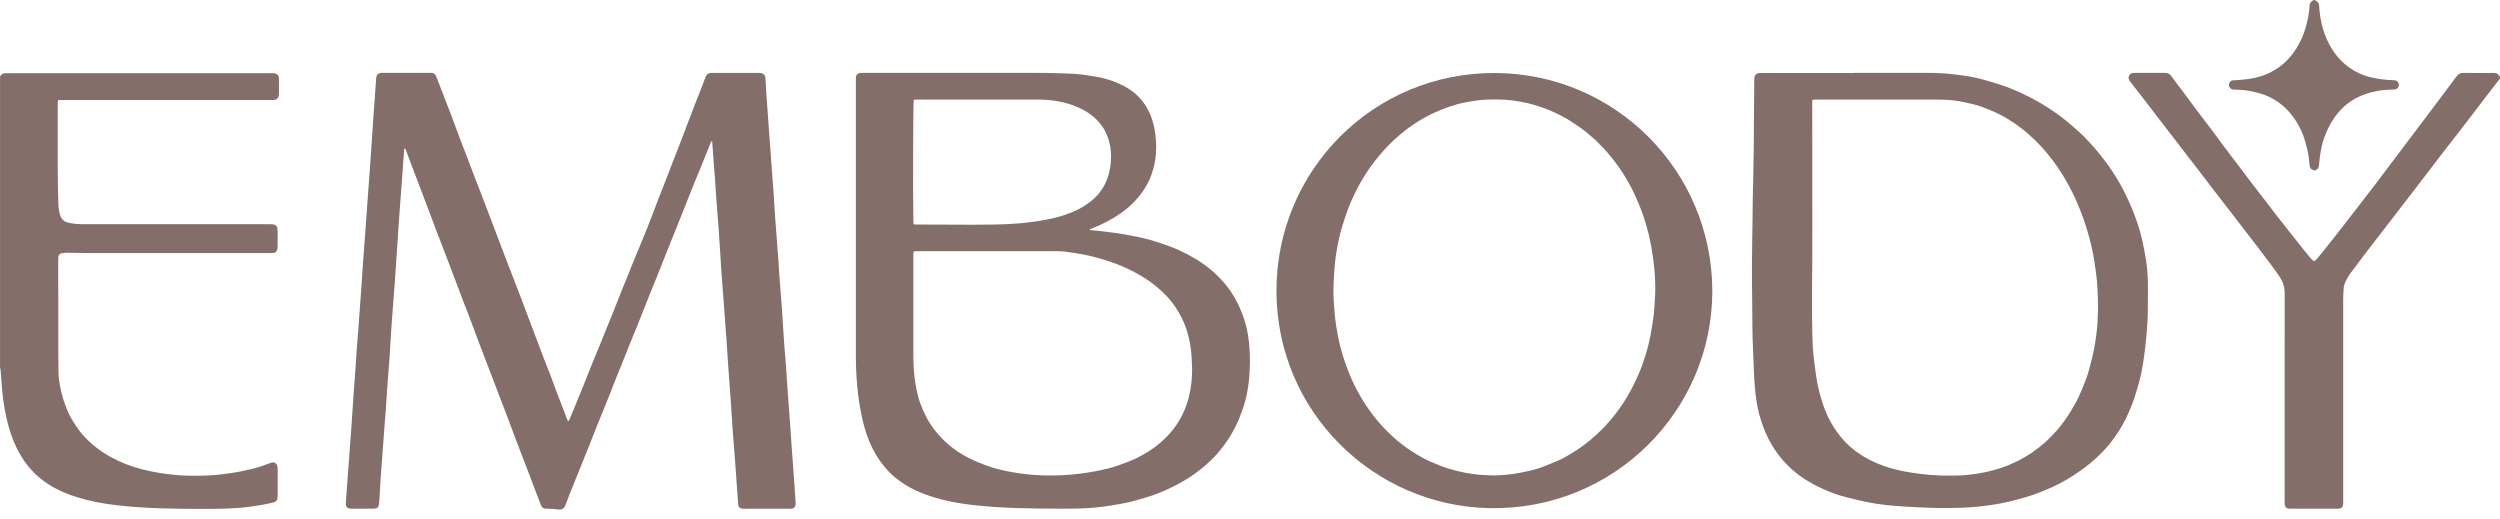
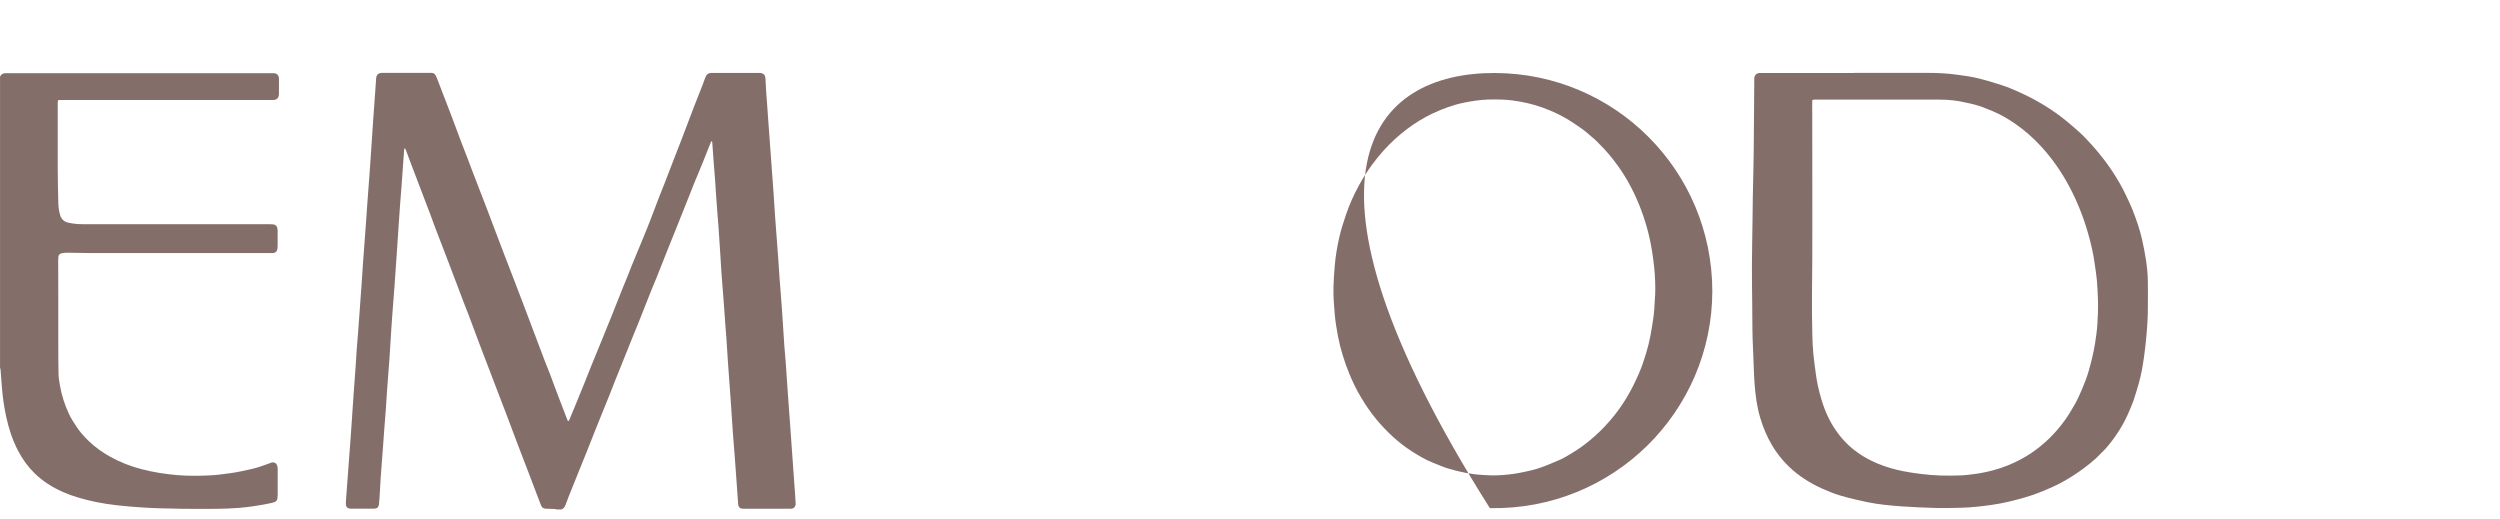
<svg xmlns="http://www.w3.org/2000/svg" width="130" height="27" viewBox="0 0 130 27" fill="none">
  <g clip-path="url(#clip0_702_143)">
    <path d="M28.979 26.493C28.919 26.484 28.86 26.469 28.8 26.465C28.663 26.458 28.526 26.456 28.388 26.452C28.262 26.45 28.178 26.398 28.133 26.274C28.056 26.064 27.97 25.857 27.892 25.647C27.792 25.385 27.695 25.123 27.594 24.861C27.349 24.22 27.101 23.582 26.858 22.943C26.701 22.529 26.549 22.116 26.392 21.702C26.218 21.243 26.04 20.784 25.864 20.324C25.718 19.94 25.57 19.556 25.424 19.172C25.259 18.741 25.094 18.313 24.931 17.882C24.742 17.38 24.557 16.878 24.368 16.378C24.27 16.122 24.167 15.867 24.07 15.613C23.989 15.403 23.911 15.193 23.832 14.983C23.667 14.547 23.503 14.109 23.336 13.675C23.102 13.064 22.866 12.454 22.632 11.843C22.544 11.611 22.461 11.375 22.373 11.143C22.145 10.544 21.916 9.945 21.688 9.345C21.561 9.014 21.435 8.683 21.31 8.351C21.244 8.177 21.181 8.001 21.115 7.827C21.1 7.788 21.08 7.75 21.063 7.713C21.016 7.73 21.018 7.763 21.016 7.793C21.001 7.986 20.986 8.179 20.973 8.37C20.947 8.743 20.92 9.115 20.894 9.488C20.866 9.866 20.836 10.246 20.806 10.624C20.786 10.911 20.765 11.195 20.746 11.482C20.705 12.079 20.666 12.675 20.626 13.272C20.591 13.794 20.555 14.317 20.518 14.837C20.479 15.384 20.434 15.931 20.392 16.478C20.375 16.701 20.36 16.925 20.346 17.148C20.314 17.652 20.286 18.155 20.252 18.659C20.231 18.957 20.205 19.255 20.183 19.554C20.16 19.852 20.138 20.149 20.117 20.449C20.096 20.76 20.08 21.071 20.057 21.382C20.037 21.661 20.01 21.94 19.99 22.22C19.965 22.531 19.947 22.842 19.922 23.153C19.879 23.732 19.832 24.308 19.793 24.887C19.769 25.222 19.756 25.559 19.735 25.894C19.728 26.006 19.72 26.119 19.705 26.229C19.685 26.379 19.608 26.45 19.454 26.45C19.048 26.454 18.643 26.454 18.237 26.45C18.067 26.448 17.983 26.36 17.984 26.192C17.988 26.005 18.007 25.819 18.02 25.632C18.043 25.327 18.065 25.023 18.087 24.718C18.131 24.147 18.172 23.576 18.215 23.003C18.232 22.773 18.248 22.543 18.265 22.314C18.308 21.692 18.348 21.071 18.391 20.449C18.421 20.007 18.456 19.567 18.488 19.125C18.509 18.828 18.524 18.528 18.546 18.23C18.569 17.914 18.597 17.597 18.621 17.281C18.643 16.976 18.666 16.672 18.688 16.367C18.73 15.815 18.769 15.261 18.808 14.708C18.831 14.403 18.848 14.1 18.868 13.794C18.924 13.006 18.984 12.216 19.042 11.428C19.063 11.154 19.08 10.881 19.099 10.607C19.142 10.029 19.185 9.452 19.228 8.874C19.248 8.595 19.267 8.314 19.286 8.035C19.323 7.464 19.361 6.891 19.4 6.32C19.437 5.778 19.479 5.239 19.516 4.698C19.531 4.492 19.542 4.288 19.559 4.082C19.574 3.882 19.67 3.796 19.872 3.788C19.909 3.788 19.947 3.788 19.984 3.788C20.752 3.788 21.52 3.788 22.287 3.788C22.338 3.788 22.387 3.788 22.437 3.788C22.533 3.79 22.606 3.835 22.651 3.915C22.684 3.975 22.71 4.039 22.735 4.103C22.986 4.752 23.238 5.402 23.486 6.054C23.665 6.526 23.838 6.999 24.015 7.469C24.105 7.707 24.203 7.943 24.294 8.183C24.386 8.421 24.472 8.662 24.564 8.9C24.819 9.563 25.075 10.224 25.33 10.886C25.41 11.096 25.487 11.306 25.568 11.516C25.789 12.098 26.008 12.68 26.231 13.261C26.407 13.72 26.584 14.178 26.762 14.637C26.901 14.996 27.04 15.358 27.176 15.719C27.339 16.15 27.502 16.581 27.665 17.011C27.882 17.588 28.099 18.165 28.318 18.741C28.406 18.974 28.504 19.204 28.594 19.436C28.704 19.726 28.809 20.02 28.919 20.311C29.107 20.805 29.298 21.299 29.487 21.794C29.5 21.827 29.517 21.861 29.53 21.891C29.59 21.895 29.595 21.853 29.61 21.82C29.713 21.573 29.816 21.325 29.918 21.078C30.09 20.657 30.262 20.238 30.432 19.816C30.534 19.567 30.627 19.318 30.728 19.069C30.906 18.631 31.086 18.195 31.266 17.756C31.459 17.283 31.651 16.811 31.842 16.337C32.02 15.892 32.194 15.446 32.372 15C32.46 14.781 32.554 14.562 32.642 14.343C32.7 14.199 32.754 14.053 32.812 13.909C32.878 13.748 32.943 13.587 33.009 13.426C33.234 12.879 33.466 12.334 33.685 11.785C33.876 11.306 34.054 10.819 34.239 10.338C34.34 10.076 34.445 9.817 34.548 9.557C34.702 9.162 34.853 8.767 35.005 8.372C35.173 7.937 35.346 7.503 35.512 7.067C35.703 6.567 35.889 6.065 36.082 5.565C36.22 5.206 36.366 4.848 36.507 4.488C36.559 4.355 36.606 4.221 36.656 4.086C36.671 4.045 36.688 4.005 36.707 3.966C36.758 3.852 36.847 3.796 36.973 3.794C37.01 3.794 37.048 3.794 37.085 3.794C37.858 3.794 38.632 3.794 39.407 3.794C39.444 3.794 39.482 3.794 39.519 3.794C39.699 3.805 39.793 3.897 39.804 4.076C39.819 4.312 39.828 4.55 39.843 4.786C39.862 5.078 39.886 5.37 39.907 5.662C39.931 5.986 39.954 6.308 39.976 6.632C40.016 7.185 40.057 7.739 40.098 8.291C40.143 8.919 40.19 9.546 40.235 10.173C40.257 10.503 40.274 10.832 40.298 11.162C40.338 11.709 40.379 12.255 40.42 12.802C40.437 13.038 40.458 13.274 40.474 13.51C40.495 13.802 40.51 14.094 40.531 14.386C40.553 14.703 40.581 15.019 40.605 15.337C40.628 15.643 40.65 15.946 40.673 16.251C40.733 17.047 40.763 17.843 40.841 18.637C40.867 18.897 40.877 19.159 40.896 19.419C40.931 19.942 40.969 20.464 41.006 20.985C41.034 21.376 41.064 21.767 41.092 22.159C41.126 22.625 41.16 23.091 41.191 23.557C41.242 24.265 41.293 24.975 41.343 25.683C41.354 25.844 41.364 26.006 41.373 26.168C41.384 26.375 41.253 26.462 41.109 26.454C41.09 26.454 41.072 26.454 41.053 26.454C40.272 26.454 39.493 26.454 38.712 26.454C38.662 26.454 38.611 26.454 38.563 26.445C38.469 26.426 38.409 26.366 38.39 26.27C38.385 26.246 38.383 26.222 38.383 26.196C38.332 25.488 38.284 24.778 38.231 24.07C38.192 23.542 38.145 23.014 38.108 22.486C38.072 21.983 38.044 21.479 38.008 20.975C37.969 20.41 37.926 19.844 37.885 19.279C37.868 19.056 37.853 18.831 37.838 18.608C37.817 18.303 37.8 18 37.78 17.695C37.761 17.434 37.739 17.172 37.72 16.912C37.692 16.534 37.667 16.154 37.638 15.775C37.596 15.229 37.551 14.682 37.512 14.135C37.495 13.899 37.484 13.663 37.469 13.426C37.435 12.903 37.402 12.381 37.366 11.858C37.349 11.604 37.327 11.349 37.306 11.094C37.284 10.797 37.259 10.499 37.239 10.199C37.218 9.894 37.201 9.591 37.179 9.286C37.16 9.018 37.136 8.752 37.115 8.484C37.091 8.149 37.066 7.814 37.042 7.477C37.038 7.434 37.035 7.393 37.031 7.353C36.992 7.34 36.978 7.361 36.969 7.385C36.829 7.737 36.688 8.091 36.546 8.443C36.469 8.634 36.391 8.823 36.312 9.014C36.235 9.198 36.157 9.381 36.082 9.565C36.005 9.756 35.932 9.947 35.857 10.137C35.634 10.699 35.409 11.259 35.185 11.821C35.029 12.209 34.872 12.594 34.718 12.982C34.526 13.467 34.335 13.954 34.14 14.44C34.044 14.678 33.943 14.912 33.848 15.148C33.771 15.339 33.698 15.53 33.621 15.721C33.473 16.098 33.324 16.474 33.174 16.85C33.093 17.052 33.009 17.253 32.926 17.455C32.745 17.906 32.565 18.356 32.383 18.807C32.251 19.137 32.118 19.464 31.986 19.794C31.887 20.043 31.792 20.292 31.693 20.541C31.47 21.095 31.243 21.648 31.02 22.204C30.846 22.636 30.678 23.072 30.505 23.505C30.38 23.818 30.253 24.128 30.127 24.439C29.94 24.902 29.753 25.362 29.569 25.825C29.522 25.941 29.483 26.059 29.44 26.175C29.427 26.211 29.408 26.242 29.397 26.278C29.36 26.385 29.288 26.456 29.182 26.493C29.12 26.493 29.056 26.493 28.994 26.493H28.979Z" fill="#846E6A" />
    <path d="M0 3.973C0.017 3.954 0.036 3.938 0.049 3.917C0.103 3.836 0.182 3.808 0.273 3.807C0.343 3.805 0.41 3.807 0.479 3.807C2.226 3.807 3.973 3.807 5.722 3.807C8.48 3.807 11.238 3.807 13.996 3.807C14.058 3.807 14.122 3.81 14.184 3.807C14.407 3.795 14.513 3.921 14.506 4.123C14.506 4.142 14.506 4.16 14.506 4.179C14.506 4.391 14.506 4.602 14.506 4.816C14.506 4.859 14.506 4.904 14.502 4.947C14.483 5.095 14.393 5.183 14.246 5.198C14.178 5.203 14.109 5.201 14.04 5.201C10.458 5.201 6.876 5.201 3.294 5.201C3.208 5.201 3.119 5.201 3.026 5.203C3.017 5.248 3.003 5.284 3.002 5.318C2.998 5.374 3.002 5.43 3.002 5.486C3.002 6.57 2.998 7.656 3.002 8.74C3.003 9.351 3.018 9.961 3.033 10.572C3.039 10.778 3.065 10.982 3.125 11.18C3.189 11.399 3.333 11.528 3.552 11.579C3.814 11.639 4.082 11.659 4.35 11.659C6.222 11.661 8.095 11.659 9.965 11.659C11.308 11.659 12.648 11.659 13.991 11.659C14.06 11.659 14.128 11.659 14.197 11.665C14.317 11.673 14.414 11.762 14.423 11.875C14.427 11.918 14.437 11.961 14.437 12.004C14.437 12.272 14.437 12.54 14.437 12.809C14.437 12.858 14.431 12.908 14.422 12.957C14.397 13.079 14.33 13.143 14.206 13.156C14.139 13.163 14.069 13.159 14 13.159C11.892 13.159 9.782 13.159 7.673 13.159C6.681 13.159 5.688 13.161 4.696 13.159C4.292 13.159 3.885 13.143 3.481 13.141C3.389 13.141 3.296 13.158 3.204 13.172C3.097 13.189 3.045 13.264 3.033 13.367C3.026 13.435 3.026 13.504 3.026 13.573C3.026 14.191 3.031 14.807 3.031 15.425C3.031 16.148 3.031 16.87 3.031 17.595C3.031 18.206 3.031 18.818 3.043 19.428C3.046 19.638 3.084 19.85 3.119 20.057C3.209 20.569 3.369 21.061 3.589 21.531C3.692 21.752 3.825 21.954 3.958 22.158C4.142 22.445 4.365 22.696 4.608 22.928C4.941 23.25 5.316 23.518 5.72 23.744C6.246 24.038 6.803 24.254 7.385 24.403C7.984 24.557 8.593 24.652 9.211 24.705C9.74 24.748 10.27 24.748 10.8 24.725C11.186 24.71 11.57 24.664 11.954 24.609C12.349 24.553 12.74 24.471 13.128 24.379C13.425 24.308 13.712 24.203 14 24.098C14.036 24.085 14.069 24.068 14.105 24.057C14.262 24.01 14.392 24.087 14.425 24.252C14.437 24.306 14.44 24.362 14.44 24.418C14.44 24.86 14.44 25.304 14.44 25.746C14.44 25.802 14.433 25.858 14.427 25.913C14.416 26.017 14.354 26.085 14.257 26.115C14.144 26.148 14.028 26.175 13.912 26.197C13.41 26.293 12.905 26.375 12.394 26.413C12.008 26.441 11.622 26.456 11.235 26.459C10.63 26.465 10.023 26.463 9.418 26.456C8.669 26.444 7.922 26.429 7.175 26.373C6.454 26.319 5.732 26.255 5.022 26.111C4.679 26.042 4.34 25.957 4.007 25.855C3.762 25.778 3.522 25.694 3.288 25.59C2.728 25.345 2.219 25.027 1.784 24.596C1.44 24.257 1.163 23.866 0.94 23.439C0.653 22.889 0.461 22.304 0.328 21.7C0.217 21.194 0.142 20.683 0.101 20.166C0.075 19.85 0.052 19.533 0.028 19.217C0.026 19.187 0.011 19.159 0.002 19.129C0.002 14.079 0.002 9.029 0.002 3.979L0 3.973Z" fill="#846E6A" />
-     <path d="M130.001 4.086C129.886 4.232 129.77 4.378 129.656 4.526C129.368 4.902 129.081 5.279 128.793 5.653C128.54 5.985 128.285 6.316 128.031 6.647C127.638 7.155 127.242 7.66 126.851 8.168C126.641 8.439 126.437 8.715 126.229 8.986C125.862 9.465 125.494 9.945 125.125 10.422C124.657 11.029 124.19 11.636 123.722 12.242C123.559 12.454 123.391 12.664 123.23 12.877C122.887 13.328 122.541 13.778 122.206 14.235C122.11 14.364 122.037 14.512 121.964 14.656C121.908 14.766 121.876 14.89 121.87 15.015C121.861 15.203 121.846 15.388 121.846 15.575C121.846 19.06 121.846 22.544 121.846 26.029C121.846 26.098 121.85 26.166 121.842 26.235C121.829 26.364 121.754 26.437 121.625 26.45C121.582 26.456 121.537 26.452 121.494 26.452C120.713 26.452 119.934 26.452 119.153 26.452C119.116 26.452 119.079 26.452 119.041 26.452C118.897 26.441 118.824 26.375 118.805 26.233C118.798 26.171 118.801 26.11 118.801 26.046C118.801 23.597 118.801 21.146 118.801 18.697C118.801 17.549 118.798 16.403 118.803 15.255C118.803 14.944 118.725 14.663 118.552 14.409C118.399 14.182 118.238 13.959 118.075 13.74C117.863 13.456 117.648 13.173 117.433 12.89C117.189 12.574 116.944 12.261 116.701 11.944C116.495 11.679 116.292 11.409 116.088 11.143C115.815 10.787 115.538 10.435 115.264 10.08C115.07 9.829 114.879 9.574 114.686 9.323C114.431 8.992 114.177 8.662 113.922 8.331C113.682 8.02 113.443 7.709 113.203 7.398C112.971 7.097 112.739 6.795 112.508 6.496C112.257 6.17 112.008 5.842 111.757 5.518C111.521 5.213 111.284 4.908 111.048 4.603C110.96 4.49 110.872 4.376 110.786 4.262C110.759 4.226 110.733 4.191 110.714 4.151C110.643 4.002 110.718 3.841 110.881 3.801C110.922 3.792 110.967 3.79 111.01 3.79C111.535 3.79 112.059 3.79 112.583 3.79C112.718 3.79 112.817 3.829 112.901 3.945C113.111 4.239 113.334 4.524 113.551 4.814C113.789 5.134 114.023 5.457 114.263 5.775C114.54 6.144 114.823 6.507 115.1 6.876C115.287 7.125 115.467 7.38 115.654 7.629C115.927 7.992 116.206 8.351 116.48 8.715C116.671 8.967 116.86 9.224 117.053 9.477C117.313 9.817 117.579 10.156 117.841 10.497C118.043 10.759 118.242 11.021 118.444 11.282C118.612 11.499 118.783 11.712 118.953 11.928C119.266 12.323 119.579 12.72 119.893 13.115C119.987 13.231 120.082 13.345 120.181 13.459C120.223 13.506 120.271 13.544 120.314 13.585C120.391 13.557 120.44 13.514 120.485 13.459C120.603 13.315 120.723 13.171 120.839 13.025C121.084 12.718 121.327 12.411 121.569 12.102C121.839 11.759 122.104 11.413 122.372 11.068C122.737 10.595 123.104 10.123 123.468 9.649C123.69 9.357 123.911 9.063 124.132 8.769C124.496 8.286 124.861 7.805 125.224 7.321C125.685 6.709 126.147 6.097 126.608 5.485C126.986 4.983 127.366 4.481 127.739 3.974C127.832 3.844 127.943 3.79 128.102 3.792C128.613 3.798 129.124 3.794 129.637 3.794C129.662 3.794 129.688 3.794 129.712 3.794C129.811 3.798 129.894 3.833 129.946 3.923C129.965 3.955 129.991 3.983 130.012 4.013C130.012 4.037 130.012 4.063 130.012 4.088L130.001 4.086Z" fill="#846E6A" />
-     <path d="M56.67 11.967C56.719 11.971 56.766 11.976 56.814 11.98C57.2 12.006 57.582 12.063 57.966 12.109C58.381 12.162 58.79 12.248 59.2 12.328C59.604 12.407 59.997 12.525 60.387 12.658C60.688 12.761 60.988 12.862 61.278 12.995C61.87 13.267 62.431 13.585 62.935 14.001C63.525 14.486 64.002 15.064 64.345 15.748C64.652 16.36 64.853 17.002 64.933 17.686C64.987 18.144 65.006 18.605 64.991 19.066C64.969 19.753 64.89 20.432 64.68 21.091C64.514 21.614 64.308 22.119 64.023 22.593C63.849 22.883 63.656 23.159 63.444 23.417C63.233 23.677 62.997 23.917 62.744 24.142C62.224 24.604 61.647 24.984 61.025 25.293C60.585 25.512 60.132 25.705 59.658 25.848C59.331 25.945 59.003 26.048 58.668 26.123C58.389 26.186 58.104 26.23 57.823 26.278C57.689 26.302 57.552 26.321 57.417 26.34C56.81 26.422 56.2 26.452 55.59 26.45C55.004 26.45 54.417 26.45 53.831 26.441C53.146 26.428 52.459 26.417 51.775 26.366C51.103 26.317 50.433 26.261 49.768 26.145C49.383 26.078 49.001 25.988 48.622 25.876C48.287 25.776 47.959 25.66 47.641 25.512C47.248 25.331 46.883 25.106 46.549 24.831C46.167 24.514 45.851 24.138 45.593 23.715C45.302 23.239 45.091 22.728 44.943 22.191C44.838 21.807 44.758 21.417 44.692 21.022C44.593 20.417 44.544 19.811 44.518 19.2C44.51 19.008 44.505 18.815 44.505 18.622C44.505 13.815 44.505 9.009 44.505 4.204C44.505 4.148 44.503 4.092 44.505 4.035C44.514 3.891 44.593 3.809 44.739 3.792C44.801 3.786 44.864 3.79 44.926 3.79C47.166 3.79 49.405 3.79 51.646 3.79C52.551 3.79 53.455 3.784 54.359 3.792C54.833 3.796 55.307 3.813 55.781 3.835C56.11 3.852 56.44 3.893 56.764 3.953C56.898 3.977 57.035 3.992 57.17 4.019C57.606 4.108 58.022 4.256 58.419 4.459C58.782 4.644 59.1 4.891 59.363 5.209C59.715 5.633 59.915 6.121 60.024 6.655C60.113 7.097 60.142 7.544 60.108 7.994C60.082 8.355 60.007 8.707 59.887 9.052C59.705 9.574 59.411 10.024 59.042 10.426C58.81 10.681 58.548 10.9 58.265 11.098C57.799 11.424 57.294 11.682 56.762 11.885C56.728 11.898 56.696 11.915 56.663 11.93C56.663 11.943 56.666 11.954 56.668 11.967H56.67ZM47.517 13.07C47.486 13.164 47.495 13.239 47.495 13.313C47.495 15.027 47.495 16.742 47.495 18.455C47.495 18.942 47.519 19.427 47.596 19.908C47.634 20.148 47.684 20.386 47.744 20.622C47.808 20.874 47.905 21.118 48.01 21.359C48.278 21.973 48.662 22.505 49.148 22.962C49.508 23.301 49.912 23.584 50.354 23.805C50.538 23.896 50.725 23.984 50.914 24.061C51.144 24.155 51.379 24.245 51.616 24.316C52.088 24.458 52.571 24.552 53.06 24.619C53.455 24.674 53.854 24.711 54.253 24.72C54.871 24.735 55.487 24.715 56.101 24.638C56.646 24.57 57.185 24.475 57.717 24.335C58.048 24.247 58.368 24.123 58.688 24.001C59.065 23.859 59.415 23.67 59.752 23.456C60.142 23.209 60.493 22.912 60.804 22.567C61.301 22.018 61.63 21.384 61.812 20.672C61.943 20.163 61.999 19.644 61.99 19.118C61.99 19.032 61.975 18.944 61.975 18.858C61.967 18.249 61.873 17.657 61.679 17.077C61.553 16.701 61.372 16.354 61.158 16.025C60.853 15.556 60.465 15.16 60.025 14.815C59.63 14.508 59.205 14.25 58.756 14.029C58.264 13.785 57.745 13.604 57.219 13.448C56.649 13.28 56.067 13.175 55.479 13.098C55.326 13.077 55.168 13.062 55.013 13.062C52.581 13.061 50.146 13.062 47.714 13.062C47.652 13.062 47.59 13.066 47.517 13.07ZM47.508 11.668C47.579 11.671 47.63 11.675 47.678 11.675C48.663 11.679 49.65 11.684 50.635 11.686C51.01 11.686 51.384 11.681 51.759 11.675C52.627 11.662 53.489 11.595 54.344 11.433C54.7 11.366 55.052 11.287 55.393 11.166C55.717 11.051 56.035 10.928 56.327 10.744C56.438 10.675 56.544 10.598 56.651 10.521C56.94 10.316 57.174 10.059 57.355 9.758C57.608 9.338 57.73 8.878 57.764 8.393C57.788 8.048 57.767 7.707 57.677 7.372C57.593 7.056 57.464 6.76 57.265 6.5C56.988 6.136 56.636 5.863 56.228 5.661C55.936 5.516 55.635 5.408 55.316 5.331C54.889 5.228 54.457 5.178 54.02 5.178C51.95 5.178 49.877 5.178 47.806 5.178C47.744 5.178 47.68 5.178 47.619 5.178C47.583 5.178 47.547 5.189 47.517 5.193C47.482 5.382 47.467 9.876 47.495 11.503C47.495 11.551 47.504 11.6 47.51 11.664L47.508 11.668Z" fill="#846E6A" />
    <path d="M96.42 3.79C97.699 3.79 98.978 3.79 100.257 3.79C100.749 3.79 101.241 3.813 101.73 3.88C102.138 3.934 102.547 3.987 102.945 4.091C103.236 4.166 103.522 4.249 103.807 4.339C104.05 4.415 104.294 4.49 104.531 4.59C105.028 4.796 105.512 5.02 105.979 5.286C106.391 5.52 106.786 5.78 107.166 6.065C107.376 6.222 107.574 6.393 107.774 6.561C108.023 6.769 108.261 6.988 108.484 7.224C108.703 7.454 108.917 7.688 109.119 7.934C109.364 8.233 109.596 8.54 109.81 8.862C110.083 9.273 110.334 9.694 110.544 10.141C110.66 10.39 110.782 10.636 110.883 10.89C111.087 11.405 111.27 11.93 111.392 12.473C111.547 13.173 111.673 13.879 111.688 14.598C111.697 15.064 111.692 15.532 111.688 16C111.688 16.217 111.684 16.436 111.673 16.654C111.656 16.946 111.635 17.238 111.607 17.53C111.575 17.865 111.54 18.2 111.493 18.532C111.424 19.019 111.343 19.506 111.205 19.977C111.12 20.264 111.038 20.552 110.941 20.833C110.856 21.073 110.753 21.307 110.65 21.541C110.478 21.928 110.268 22.297 110.025 22.645C109.797 22.973 109.555 23.29 109.261 23.563C109.166 23.653 109.079 23.752 108.982 23.84C108.609 24.174 108.211 24.471 107.789 24.741C107.447 24.96 107.095 25.16 106.724 25.325C106.269 25.527 105.808 25.718 105.327 25.857C104.739 26.025 104.147 26.177 103.541 26.259C103.015 26.331 102.488 26.394 101.959 26.404C101.535 26.411 101.11 26.426 100.687 26.415C100.082 26.398 99.478 26.374 98.875 26.331C98.277 26.287 97.68 26.231 97.094 26.111C96.759 26.044 96.425 25.96 96.092 25.879C95.796 25.806 95.504 25.716 95.22 25.604C94.572 25.351 93.958 25.038 93.411 24.602C92.903 24.198 92.484 23.718 92.151 23.162C91.883 22.715 91.686 22.241 91.537 21.743C91.364 21.174 91.287 20.588 91.241 19.996C91.216 19.693 91.207 19.387 91.194 19.082C91.173 18.571 91.153 18.062 91.134 17.551C91.128 17.382 91.126 17.214 91.125 17.045C91.121 16.633 91.119 16.223 91.115 15.811C91.11 15.15 91.097 14.489 91.1 13.83C91.104 13.019 91.121 12.21 91.132 11.4C91.138 11.033 91.14 10.664 91.145 10.297C91.155 9.793 91.166 9.288 91.177 8.784C91.183 8.46 91.19 8.136 91.194 7.812C91.205 6.591 91.213 5.369 91.222 4.148C91.222 4.116 91.222 4.086 91.224 4.054C91.243 3.899 91.338 3.809 91.495 3.796C91.552 3.792 91.608 3.796 91.664 3.796C93.248 3.796 94.834 3.796 96.418 3.796L96.42 3.79ZM94.239 5.207C94.239 5.29 94.235 5.365 94.235 5.44C94.237 6.374 94.242 7.31 94.24 8.245C94.235 10.576 94.255 12.907 94.224 15.238C94.214 15.98 94.229 16.721 94.242 17.463C94.248 17.787 94.268 18.11 94.298 18.433C94.328 18.76 94.381 19.088 94.42 19.416C94.476 19.869 94.579 20.312 94.707 20.747C94.879 21.335 95.124 21.893 95.478 22.398C95.671 22.675 95.888 22.932 96.135 23.16C96.585 23.576 97.1 23.883 97.665 24.117C98.086 24.291 98.525 24.413 98.972 24.503C99.272 24.565 99.575 24.604 99.876 24.643C100.56 24.735 101.245 24.745 101.93 24.722C102.18 24.715 102.427 24.681 102.674 24.649C103.007 24.606 103.337 24.537 103.662 24.449C103.915 24.381 104.164 24.301 104.408 24.201C104.829 24.027 105.233 23.823 105.614 23.567C105.93 23.353 106.226 23.117 106.501 22.855C106.827 22.544 107.119 22.206 107.381 21.84C107.572 21.576 107.733 21.297 107.894 21.017C108.033 20.773 108.147 20.517 108.257 20.258C108.39 19.942 108.518 19.623 108.611 19.294C108.748 18.809 108.872 18.32 108.948 17.82C108.997 17.506 109.042 17.191 109.063 16.875C109.093 16.438 109.106 16.002 109.093 15.568C109.081 15.225 109.064 14.882 109.035 14.542C109.008 14.257 108.96 13.974 108.92 13.69C108.851 13.169 108.729 12.66 108.587 12.158C108.312 11.192 107.935 10.263 107.432 9.389C107.207 8.999 106.962 8.625 106.688 8.269C106.51 8.037 106.323 7.812 106.123 7.599C105.718 7.162 105.278 6.769 104.788 6.434C104.417 6.181 104.033 5.953 103.616 5.779C103.281 5.64 102.949 5.501 102.595 5.417C102.462 5.385 102.327 5.361 102.195 5.329C101.762 5.224 101.32 5.183 100.878 5.181C99.575 5.176 98.27 5.179 96.967 5.179C96.137 5.179 95.308 5.179 94.476 5.179C94.403 5.179 94.326 5.168 94.235 5.207H94.239Z" fill="#846E6A" />
-     <path d="M89.041 15.139C89.03 21.391 83.899 26.536 77.473 26.424C71.431 26.317 66.379 21.398 66.375 15.126C66.373 8.86 71.419 3.767 77.745 3.796C83.987 3.822 89.028 8.874 89.041 15.139ZM86.069 15.358C86.084 14.89 86.069 14.422 86.023 13.957C85.959 13.345 85.871 12.735 85.719 12.133C85.511 11.308 85.217 10.516 84.828 9.761C84.571 9.263 84.268 8.789 83.924 8.346C83.693 8.05 83.454 7.765 83.182 7.505C83.105 7.432 83.04 7.348 82.959 7.278C82.69 7.048 82.429 6.806 82.132 6.608C81.95 6.486 81.772 6.361 81.587 6.247C81.266 6.052 80.933 5.883 80.587 5.739C80.096 5.533 79.589 5.383 79.066 5.288C78.778 5.235 78.486 5.196 78.194 5.183C77.913 5.17 77.632 5.166 77.353 5.177C76.941 5.194 76.535 5.256 76.13 5.338C75.558 5.455 75.014 5.657 74.49 5.904C74.022 6.125 73.582 6.396 73.166 6.711C72.723 7.046 72.312 7.419 71.942 7.833C71.734 8.065 71.539 8.306 71.354 8.557C71.097 8.904 70.869 9.267 70.663 9.645C70.397 10.132 70.169 10.636 69.991 11.164C69.86 11.553 69.732 11.944 69.642 12.345C69.534 12.826 69.45 13.311 69.408 13.802C69.376 14.175 69.352 14.547 69.341 14.922C69.328 15.395 69.365 15.867 69.406 16.339C69.44 16.719 69.5 17.094 69.571 17.466C69.699 18.14 69.903 18.796 70.163 19.43C70.333 19.846 70.526 20.251 70.757 20.636C71.002 21.05 71.271 21.445 71.579 21.816C71.837 22.131 72.118 22.421 72.415 22.696C72.728 22.983 73.063 23.245 73.421 23.473C73.773 23.698 74.132 23.911 74.522 24.065C74.771 24.162 75.016 24.274 75.273 24.353C75.876 24.54 76.494 24.664 77.125 24.7C77.374 24.715 77.623 24.728 77.872 24.716C78.252 24.701 78.63 24.662 79.005 24.591C79.458 24.503 79.909 24.407 80.338 24.233C80.523 24.158 80.705 24.076 80.89 24.005C81.265 23.861 81.604 23.649 81.941 23.436C82.287 23.215 82.611 22.96 82.92 22.687C83.3 22.351 83.645 21.981 83.957 21.586C84.197 21.284 84.414 20.964 84.613 20.631C84.843 20.245 85.04 19.842 85.219 19.43C85.375 19.076 85.495 18.708 85.607 18.339C85.693 18.06 85.757 17.773 85.817 17.487C85.871 17.225 85.905 16.959 85.95 16.695C86.024 16.251 86.041 15.803 86.064 15.354L86.069 15.358Z" fill="#846E6A" />
-     <path d="M115.906 4.389C115.924 4.29 115.979 4.191 116.108 4.177C116.213 4.166 116.319 4.166 116.424 4.159C117.007 4.119 117.576 4.02 118.098 3.745C118.404 3.584 118.679 3.387 118.922 3.138C119.433 2.616 119.748 1.992 119.933 1.292C120.021 0.959 120.081 0.624 120.098 0.281C120.106 0.15 120.18 0.079 120.28 0.019C120.321 -0.006 120.364 -0.006 120.405 0.019C120.508 0.075 120.585 0.148 120.591 0.277C120.596 0.389 120.611 0.5 120.622 0.612C120.667 1.062 120.768 1.496 120.941 1.914C121.197 2.537 121.568 3.076 122.115 3.477C122.454 3.726 122.826 3.91 123.24 4.009C123.635 4.104 124.036 4.159 124.442 4.17C124.485 4.17 124.53 4.174 124.571 4.185C124.68 4.215 124.749 4.314 124.744 4.423C124.738 4.522 124.667 4.617 124.569 4.642C124.523 4.655 124.47 4.655 124.422 4.657C123.907 4.662 123.401 4.743 122.918 4.923C122.427 5.104 122 5.389 121.648 5.788C121.287 6.196 121.038 6.664 120.856 7.171C120.697 7.615 120.637 8.078 120.591 8.544C120.587 8.581 120.589 8.619 120.581 8.656C120.559 8.769 120.454 8.859 120.343 8.859C120.239 8.859 120.128 8.769 120.107 8.656C120.096 8.602 120.091 8.546 120.087 8.49C120.066 8.063 119.961 7.653 119.836 7.248C119.684 6.761 119.446 6.32 119.124 5.924C118.774 5.496 118.344 5.177 117.832 4.966C117.596 4.868 117.349 4.805 117.098 4.752C116.804 4.692 116.507 4.662 116.207 4.659C116.164 4.659 116.119 4.657 116.078 4.646C115.967 4.617 115.891 4.5 115.904 4.389H115.906Z" fill="#846E6A" />
+     <path d="M89.041 15.139C89.03 21.391 83.899 26.536 77.473 26.424C66.373 8.86 71.419 3.767 77.745 3.796C83.987 3.822 89.028 8.874 89.041 15.139ZM86.069 15.358C86.084 14.89 86.069 14.422 86.023 13.957C85.959 13.345 85.871 12.735 85.719 12.133C85.511 11.308 85.217 10.516 84.828 9.761C84.571 9.263 84.268 8.789 83.924 8.346C83.693 8.05 83.454 7.765 83.182 7.505C83.105 7.432 83.04 7.348 82.959 7.278C82.69 7.048 82.429 6.806 82.132 6.608C81.95 6.486 81.772 6.361 81.587 6.247C81.266 6.052 80.933 5.883 80.587 5.739C80.096 5.533 79.589 5.383 79.066 5.288C78.778 5.235 78.486 5.196 78.194 5.183C77.913 5.17 77.632 5.166 77.353 5.177C76.941 5.194 76.535 5.256 76.13 5.338C75.558 5.455 75.014 5.657 74.49 5.904C74.022 6.125 73.582 6.396 73.166 6.711C72.723 7.046 72.312 7.419 71.942 7.833C71.734 8.065 71.539 8.306 71.354 8.557C71.097 8.904 70.869 9.267 70.663 9.645C70.397 10.132 70.169 10.636 69.991 11.164C69.86 11.553 69.732 11.944 69.642 12.345C69.534 12.826 69.45 13.311 69.408 13.802C69.376 14.175 69.352 14.547 69.341 14.922C69.328 15.395 69.365 15.867 69.406 16.339C69.44 16.719 69.5 17.094 69.571 17.466C69.699 18.14 69.903 18.796 70.163 19.43C70.333 19.846 70.526 20.251 70.757 20.636C71.002 21.05 71.271 21.445 71.579 21.816C71.837 22.131 72.118 22.421 72.415 22.696C72.728 22.983 73.063 23.245 73.421 23.473C73.773 23.698 74.132 23.911 74.522 24.065C74.771 24.162 75.016 24.274 75.273 24.353C75.876 24.54 76.494 24.664 77.125 24.7C77.374 24.715 77.623 24.728 77.872 24.716C78.252 24.701 78.63 24.662 79.005 24.591C79.458 24.503 79.909 24.407 80.338 24.233C80.523 24.158 80.705 24.076 80.89 24.005C81.265 23.861 81.604 23.649 81.941 23.436C82.287 23.215 82.611 22.96 82.92 22.687C83.3 22.351 83.645 21.981 83.957 21.586C84.197 21.284 84.414 20.964 84.613 20.631C84.843 20.245 85.04 19.842 85.219 19.43C85.375 19.076 85.495 18.708 85.607 18.339C85.693 18.06 85.757 17.773 85.817 17.487C85.871 17.225 85.905 16.959 85.95 16.695C86.024 16.251 86.041 15.803 86.064 15.354L86.069 15.358Z" fill="#846E6A" />
  </g>
  <defs>
    <clipPath id="clip0_702_143">
      <rect width="130" height="26.493" fill="white" />
    </clipPath>
  </defs>
</svg>